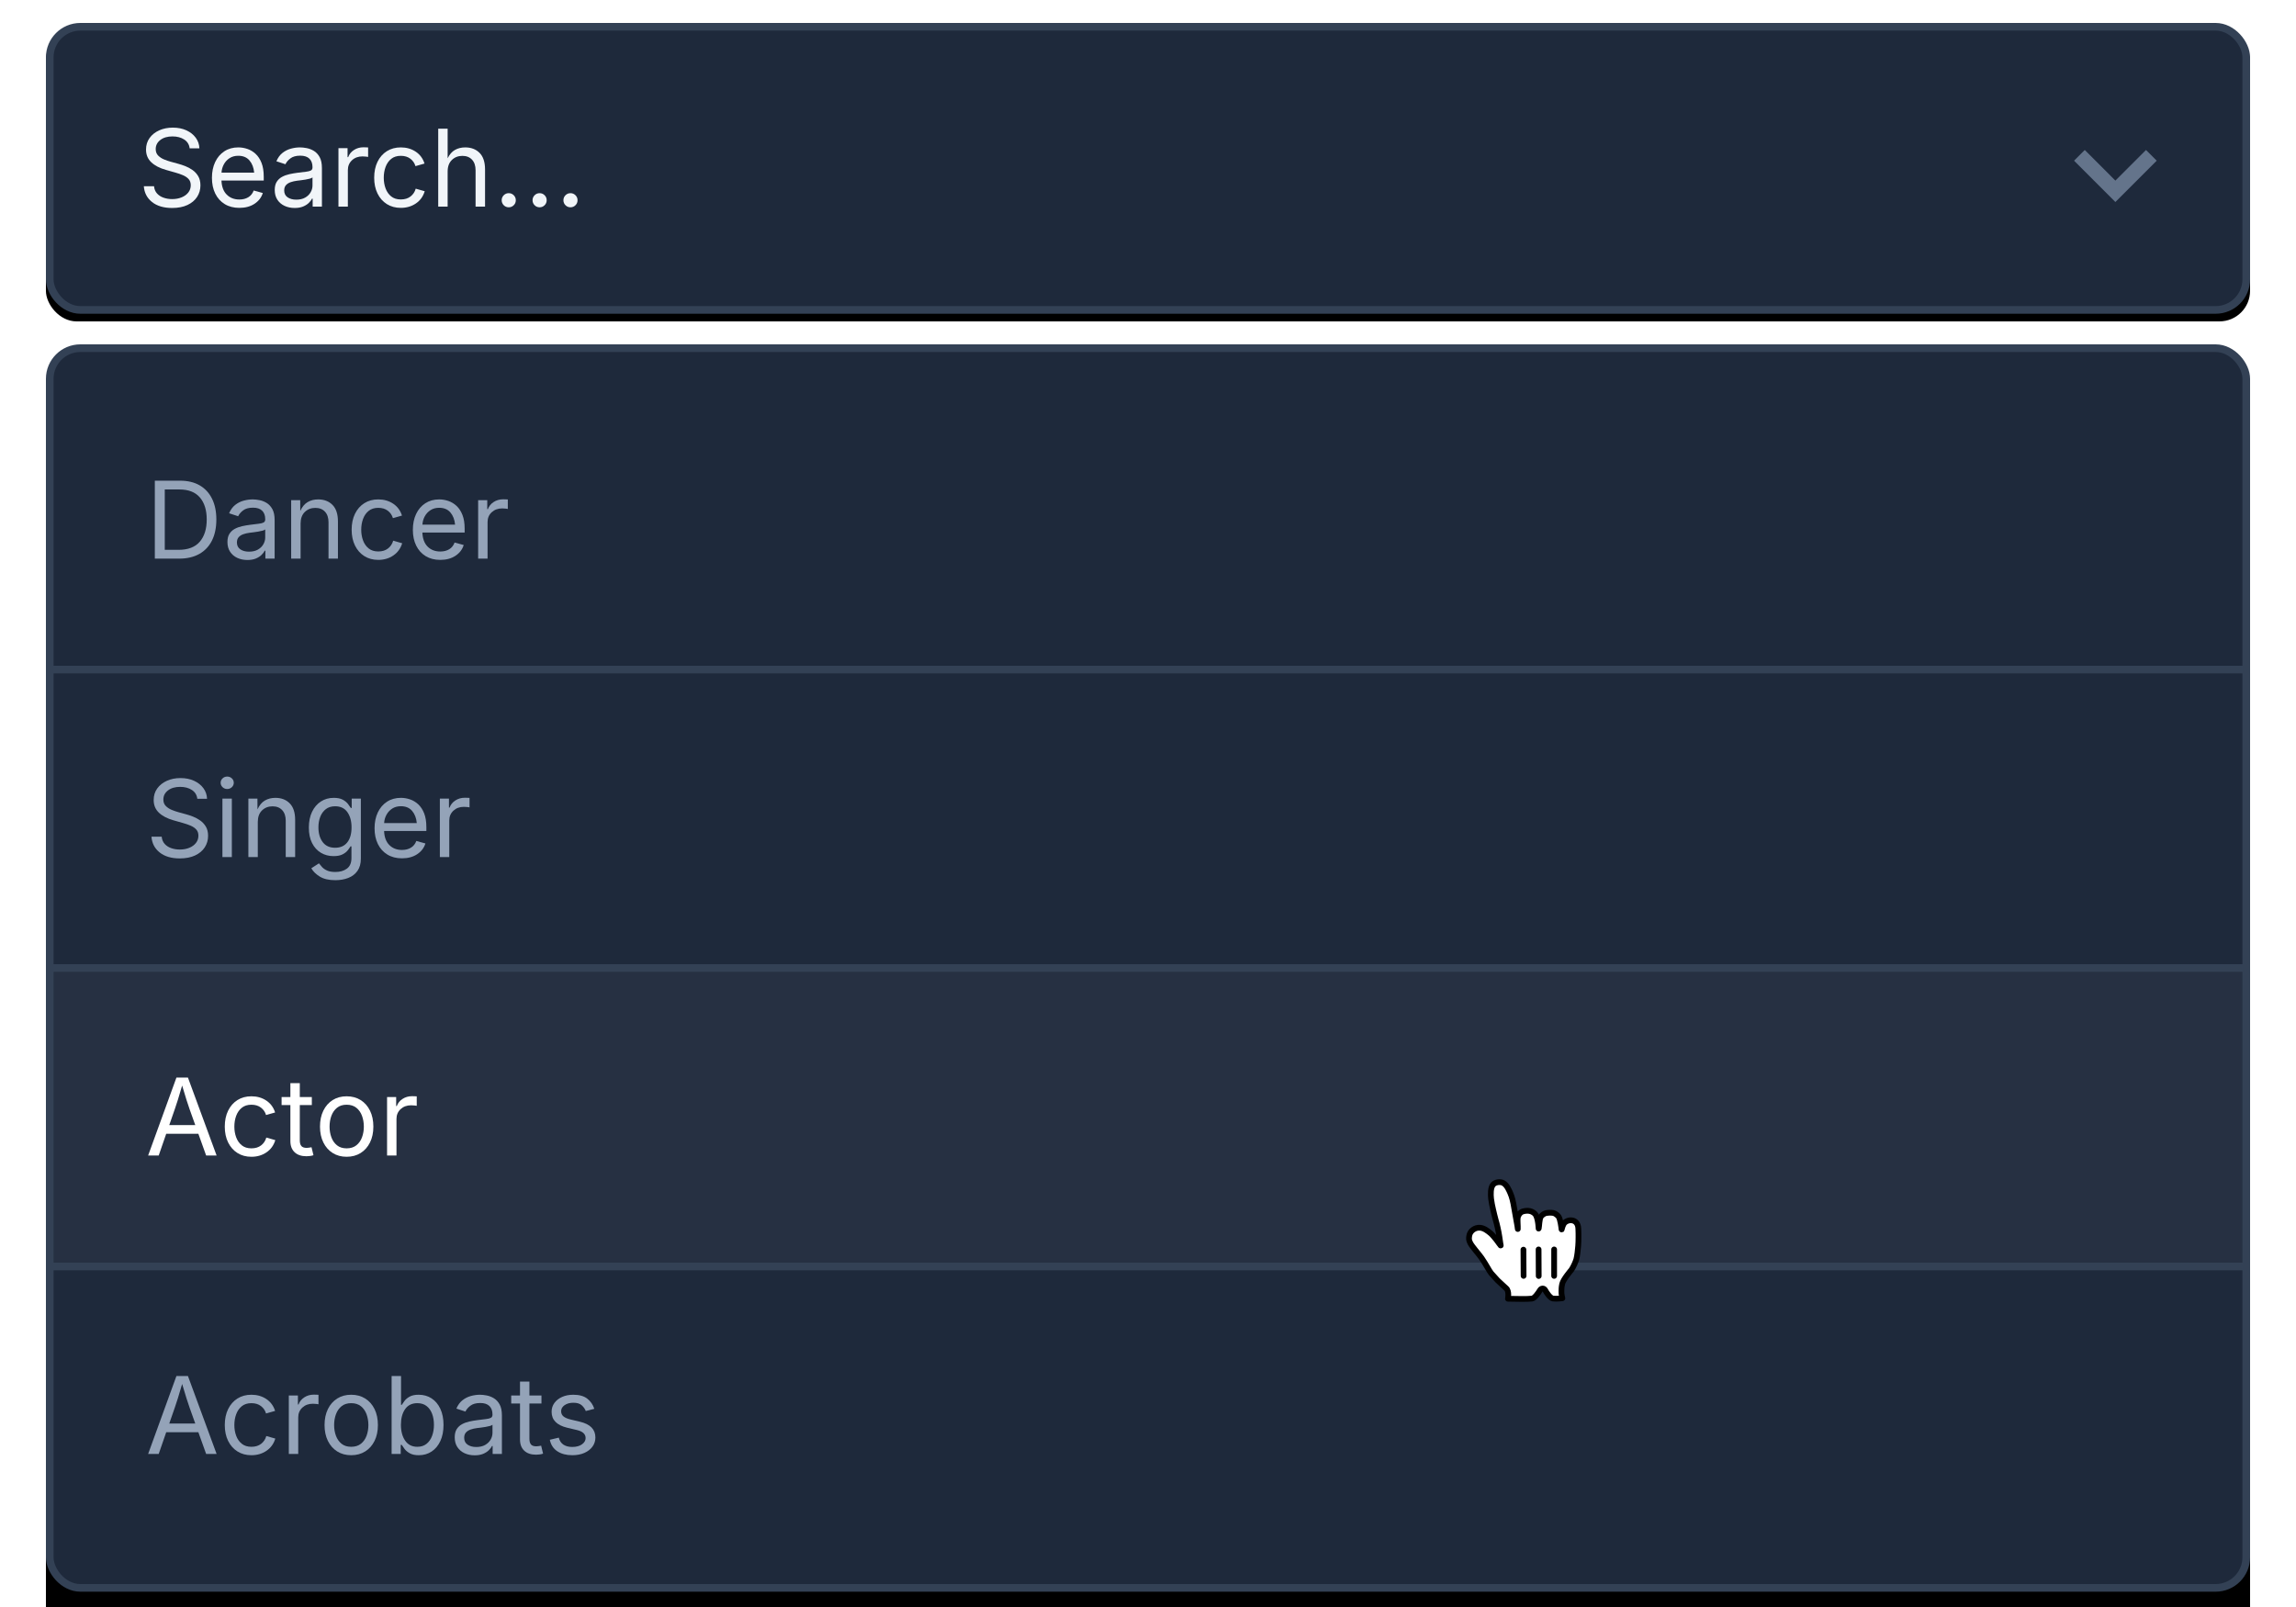
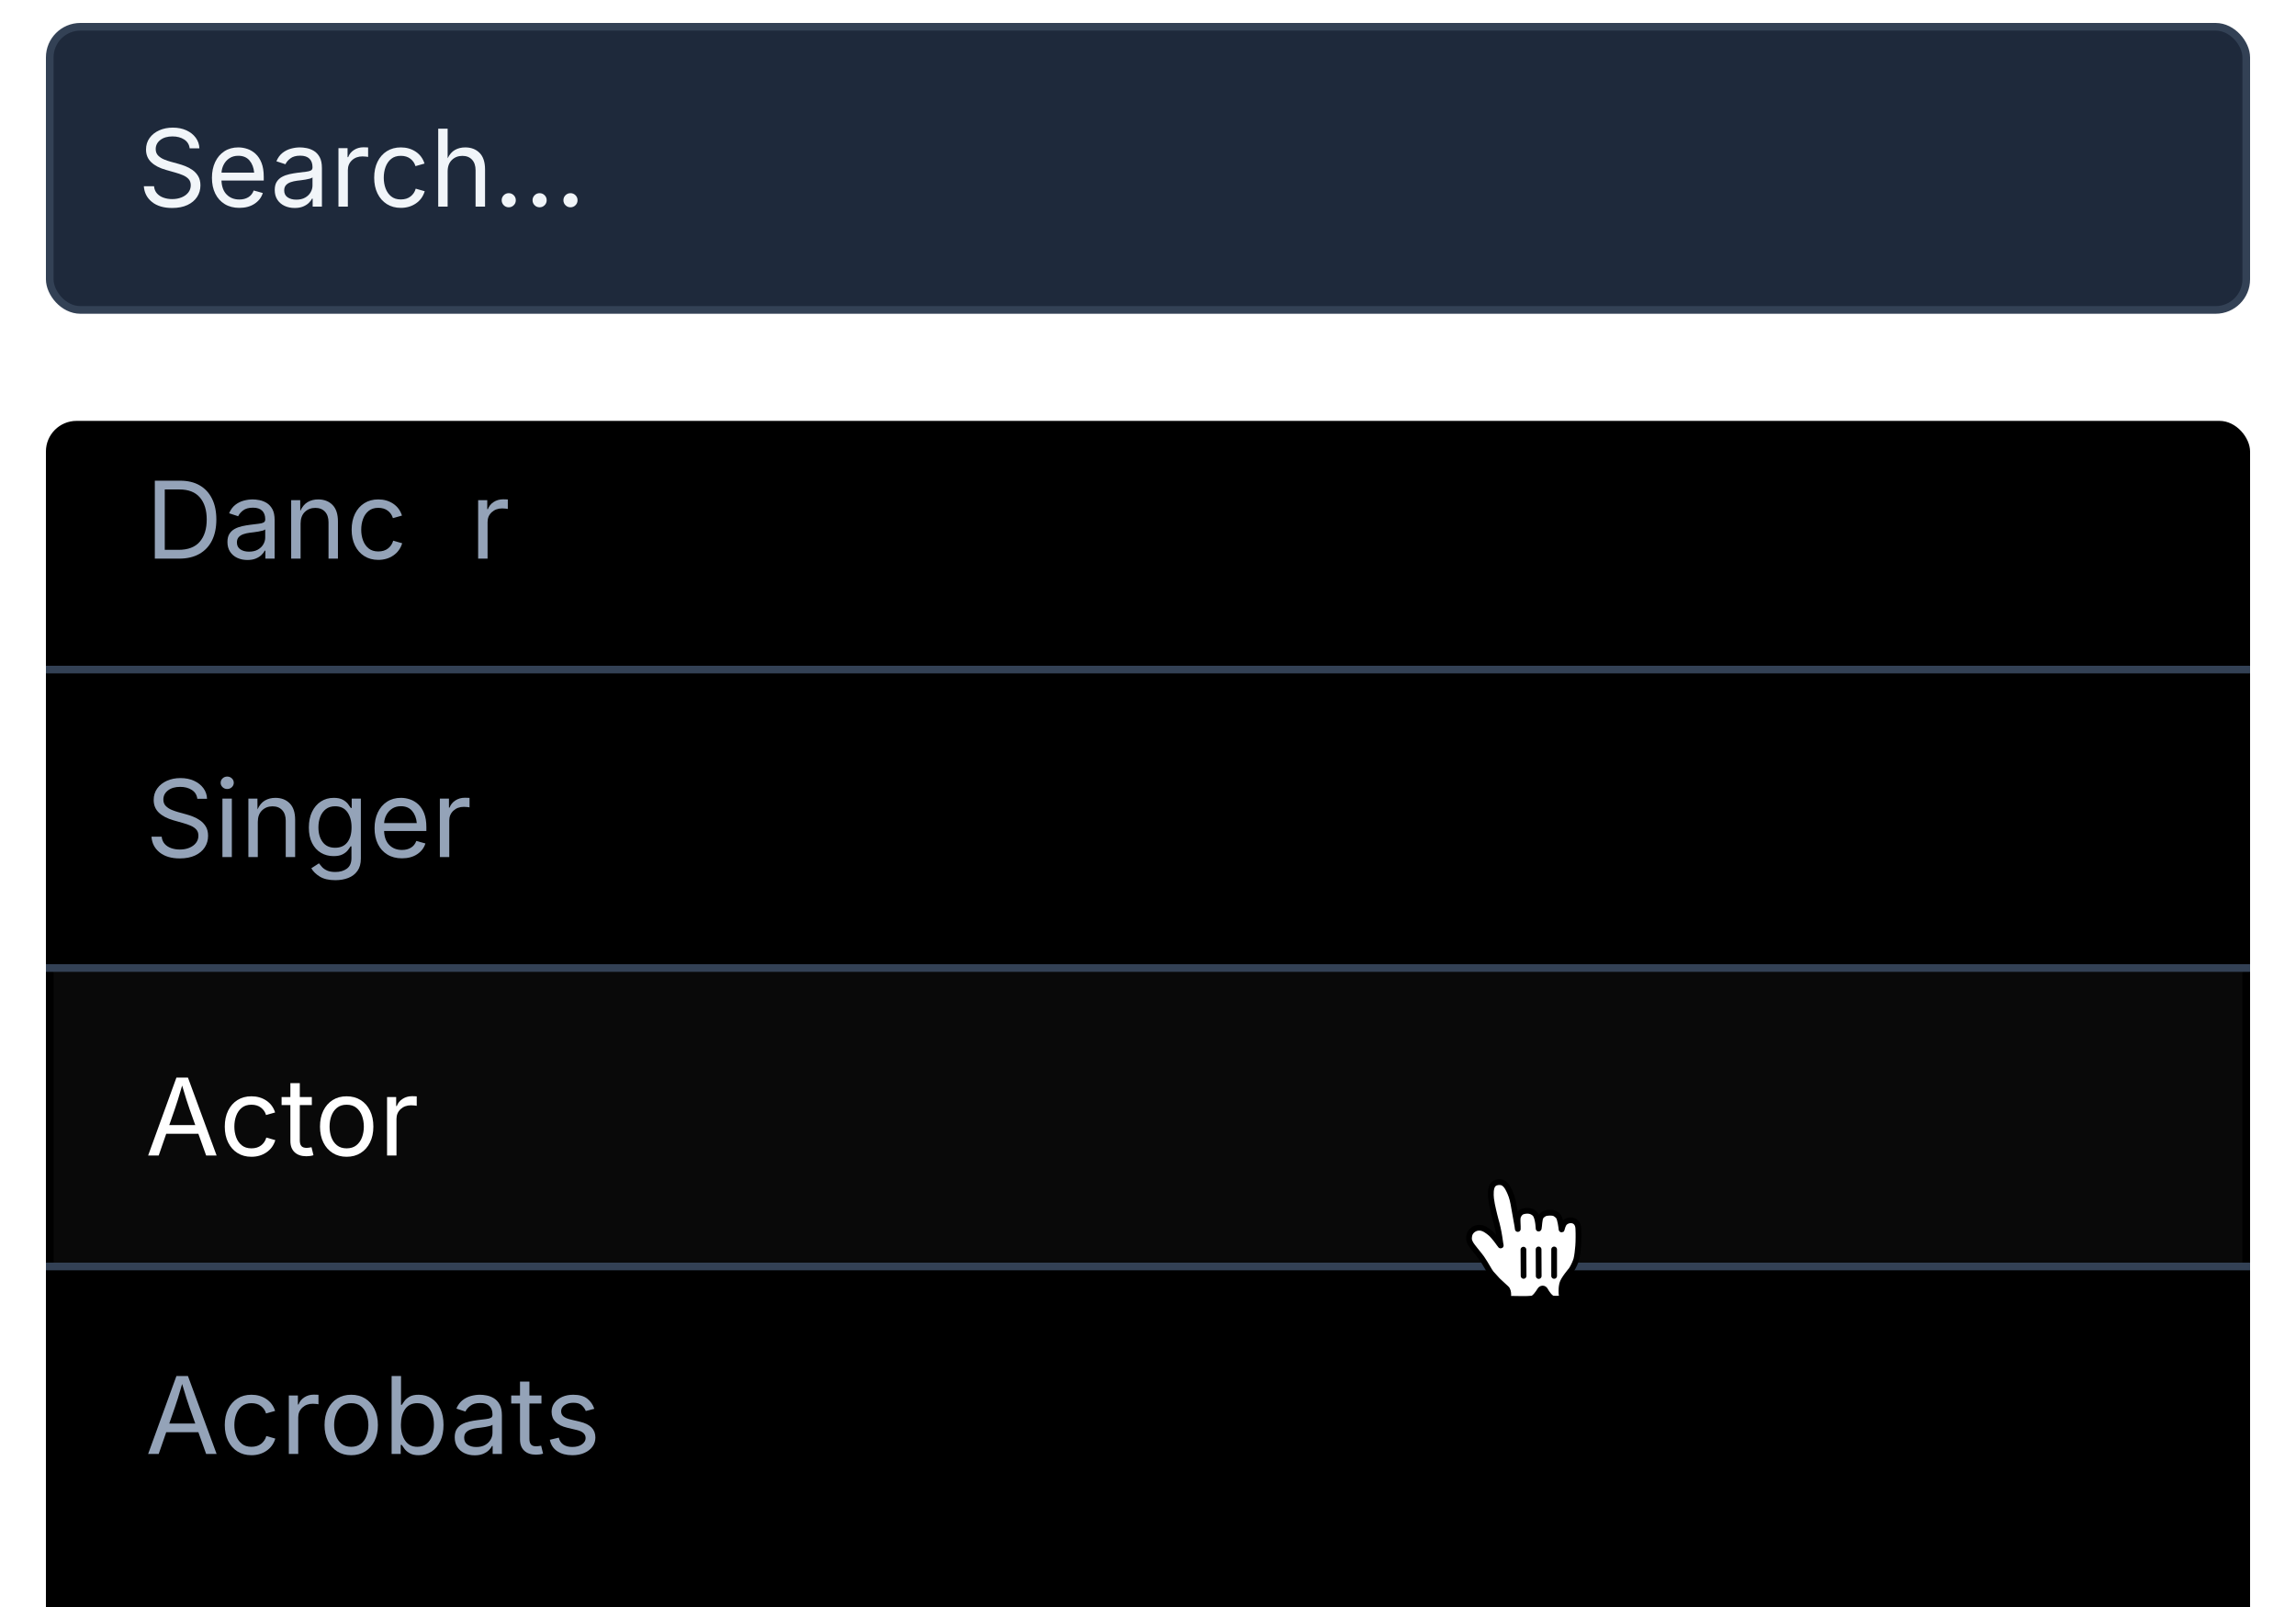
<svg xmlns="http://www.w3.org/2000/svg" xmlns:xlink="http://www.w3.org/1999/xlink" width="300px" height="210px" viewBox="0 0 300 210" version="1.1">
  <title>search</title>
  <defs>
-     <rect id="path-1" x="0" y="0" width="288" height="38" rx="4" />
    <filter x="-1.2%" y="-6.6%" width="102.4%" height="118.4%" filterUnits="objectBoundingBox" id="filter-2">
      <feOffset dx="0" dy="1" in="SourceAlpha" result="shadowOffsetOuter1" />
      <feGaussianBlur stdDeviation="1" in="shadowOffsetOuter1" result="shadowBlurOuter1" />
      <feComposite in="shadowBlurOuter1" in2="SourceAlpha" operator="out" result="shadowBlurOuter1" />
      <feColorMatrix values="0 0 0 0 0.059   0 0 0 0 0.09   0 0 0 0 0.165  0 0 0 0.04 0" type="matrix" in="shadowBlurOuter1" />
    </filter>
    <rect id="path-3" x="0" y="0" width="288" height="163" rx="4" />
    <filter x="-8.0%" y="-8.0%" width="116.0%" height="128.2%" filterUnits="objectBoundingBox" id="filter-4">
      <feMorphology radius="1.5" operator="erode" in="SourceAlpha" result="shadowSpreadOuter1" />
      <feOffset dx="0" dy="10" in="shadowSpreadOuter1" result="shadowOffsetOuter1" />
      <feGaussianBlur stdDeviation="7.5" in="shadowOffsetOuter1" result="shadowBlurOuter1" />
      <feComposite in="shadowBlurOuter1" in2="SourceAlpha" operator="out" result="shadowBlurOuter1" />
      <feColorMatrix values="0 0 0 0 0.059   0 0 0 0 0.09   0 0 0 0 0.165  0 0 0 0.08 0" type="matrix" in="shadowBlurOuter1" />
    </filter>
  </defs>
  <g id="search" stroke="none" stroke-width="1" fill="none" fill-rule="evenodd">
    <g id="1" transform="translate(6, 3)">
      <g id="Rectangle">
        <use fill="black" fill-opacity="1" filter="url(#filter-2)" xlink:href="#path-1" />
        <rect stroke="#334155" stroke-width="1" stroke-linejoin="square" fill="#1E293B" fill-rule="evenodd" x="0.5" y="0.5" width="287" height="37" rx="4" />
      </g>
      <g id="Search…" transform="translate(12.793, 13.678)" fill="#F1F5F9" fill-rule="nonzero">
        <path d="M3.698,10.5 C2.595,10.5 1.718,10.239 1.066,9.717 C0.415,9.195 0.059,8.508 0,7.656 L1.333,7.656 C1.369,8.039 1.499,8.355 1.723,8.603 C1.946,8.851 2.232,9.036 2.581,9.157 C2.929,9.278 3.302,9.338 3.698,9.338 C4.159,9.338 4.572,9.263 4.939,9.112 C5.306,8.962 5.596,8.75 5.811,8.477 C6.025,8.203 6.132,7.886 6.132,7.526 C6.132,7.198 6.04,6.932 5.855,6.727 C5.67,6.521 5.425,6.353 5.12,6.221 C4.815,6.089 4.48,5.972 4.115,5.872 L2.885,5.523 C2.064,5.291 1.426,4.958 0.971,4.525 C0.515,4.092 0.287,3.539 0.287,2.864 C0.287,2.29 0.442,1.788 0.752,1.357 C1.062,0.926 1.481,0.592 2.01,0.355 C2.538,0.118 3.131,0 3.787,0 C4.457,0 5.049,0.118 5.564,0.355 C6.079,0.592 6.486,0.915 6.785,1.323 C7.083,1.731 7.242,2.192 7.26,2.707 L5.988,2.707 C5.929,2.21 5.692,1.826 5.277,1.555 C4.863,1.284 4.352,1.148 3.746,1.148 C3.085,1.148 2.554,1.305 2.153,1.617 C1.752,1.929 1.552,2.324 1.552,2.803 C1.552,3.158 1.662,3.444 1.883,3.661 C2.104,3.877 2.366,4.046 2.669,4.167 C2.972,4.287 3.247,4.382 3.493,4.45 L4.512,4.73 C4.785,4.803 5.087,4.904 5.417,5.031 C5.748,5.159 6.063,5.329 6.364,5.541 C6.665,5.752 6.912,6.021 7.106,6.347 C7.3,6.673 7.396,7.073 7.396,7.547 C7.396,8.103 7.252,8.604 6.962,9.051 C6.673,9.497 6.253,9.851 5.701,10.11 C5.15,10.37 4.482,10.5 3.698,10.5 Z" id="Path" />
        <path d="M12.482,10.486 C11.744,10.486 11.107,10.322 10.572,9.994 C10.036,9.666 9.624,9.208 9.334,8.62 C9.045,8.032 8.9,7.346 8.9,6.562 C8.9,5.779 9.042,5.088 9.324,4.491 C9.607,3.894 10.007,3.427 10.524,3.09 C11.041,2.753 11.646,2.584 12.339,2.584 C12.744,2.584 13.144,2.651 13.539,2.786 C13.933,2.92 14.291,3.137 14.612,3.435 C14.933,3.734 15.189,4.127 15.381,4.614 C15.572,5.102 15.668,5.699 15.668,6.405 L15.668,6.918 L10.145,6.918 C10.176,7.715 10.405,8.327 10.832,8.753 C11.258,9.18 11.81,9.393 12.489,9.393 C12.94,9.393 13.329,9.293 13.655,9.095 C13.981,8.897 14.214,8.604 14.355,8.217 L15.545,8.545 C15.367,9.124 15.008,9.592 14.468,9.95 C13.928,10.307 13.266,10.486 12.482,10.486 Z M10.151,5.879 L14.417,5.879 C14.358,5.227 14.154,4.697 13.805,4.29 C13.457,3.882 12.968,3.678 12.339,3.678 C11.901,3.678 11.524,3.78 11.208,3.985 C10.891,4.19 10.641,4.459 10.459,4.792 C10.277,5.125 10.174,5.487 10.151,5.879 Z" id="Shape" />
        <path d="M19.708,10.5 C19.225,10.5 18.786,10.409 18.392,10.227 C17.998,10.044 17.685,9.778 17.452,9.427 C17.22,9.076 17.104,8.65 17.104,8.148 C17.104,7.711 17.19,7.355 17.363,7.082 C17.536,6.809 17.768,6.593 18.057,6.436 C18.347,6.279 18.667,6.161 19.018,6.084 C19.368,6.007 19.722,5.945 20.077,5.899 C20.533,5.84 20.904,5.795 21.191,5.763 C21.479,5.731 21.692,5.676 21.831,5.599 C21.97,5.521 22.039,5.389 22.039,5.202 L22.039,5.161 C22.039,4.687 21.905,4.319 21.636,4.057 C21.367,3.795 20.968,3.664 20.439,3.664 C19.888,3.664 19.457,3.784 19.147,4.023 C18.838,4.262 18.623,4.516 18.505,4.785 L17.322,4.396 C17.518,3.931 17.783,3.567 18.115,3.305 C18.448,3.043 18.815,2.857 19.216,2.748 C19.617,2.639 20.013,2.584 20.405,2.584 C20.66,2.584 20.951,2.615 21.277,2.676 C21.603,2.738 21.917,2.86 22.22,3.042 C22.523,3.224 22.774,3.494 22.972,3.852 C23.17,4.21 23.27,4.687 23.27,5.284 L23.27,10.322 L22.06,10.322 L22.06,9.283 L21.978,9.283 C21.891,9.461 21.752,9.644 21.561,9.833 C21.369,10.023 21.121,10.181 20.815,10.309 C20.51,10.436 20.141,10.5 19.708,10.5 Z M19.92,9.413 C20.376,9.413 20.761,9.324 21.075,9.146 C21.39,8.969 21.629,8.737 21.793,8.453 C21.957,8.168 22.039,7.87 22.039,7.561 L22.039,6.501 C21.989,6.56 21.88,6.614 21.711,6.662 C21.542,6.709 21.35,6.752 21.133,6.788 C20.917,6.825 20.707,6.855 20.504,6.88 C20.302,6.905 20.141,6.925 20.022,6.938 C19.726,6.975 19.449,7.038 19.192,7.126 C18.934,7.215 18.728,7.345 18.573,7.516 C18.418,7.687 18.341,7.918 18.341,8.21 C18.341,8.606 18.49,8.906 18.789,9.109 C19.087,9.312 19.464,9.413 19.92,9.413 Z" id="Shape" />
        <path d="M25.43,10.322 L25.43,2.68 L26.619,2.68 L26.619,3.855 L26.701,3.855 C26.842,3.468 27.094,3.157 27.457,2.922 C27.819,2.688 28.228,2.57 28.684,2.57 C28.775,2.57 28.883,2.573 29.008,2.577 C29.134,2.582 29.233,2.586 29.306,2.591 L29.306,3.828 C29.269,3.819 29.178,3.805 29.032,3.787 C28.886,3.769 28.731,3.76 28.567,3.76 C28.016,3.76 27.56,3.927 27.2,4.262 C26.84,4.597 26.66,5.022 26.66,5.537 L26.66,10.322 L25.43,10.322 Z" id="Path" />
        <path d="M33.578,10.486 C32.885,10.486 32.278,10.322 31.756,9.994 C31.235,9.666 30.828,9.206 30.536,8.613 C30.244,8.021 30.099,7.333 30.099,6.549 C30.099,5.751 30.244,5.055 30.536,4.46 C30.828,3.866 31.235,3.404 31.756,3.076 C32.278,2.748 32.885,2.584 33.578,2.584 C34.316,2.584 34.965,2.77 35.523,3.141 C36.081,3.513 36.465,4.031 36.675,4.696 L35.492,5.031 C35.378,4.639 35.156,4.317 34.826,4.064 C34.495,3.811 34.079,3.685 33.578,3.685 C33.068,3.685 32.648,3.818 32.32,4.084 C31.992,4.351 31.748,4.701 31.589,5.134 C31.429,5.567 31.35,6.038 31.35,6.549 C31.35,7.05 31.429,7.516 31.589,7.947 C31.748,8.377 31.992,8.725 32.32,8.989 C32.648,9.254 33.068,9.386 33.578,9.386 C34.093,9.386 34.518,9.255 34.853,8.993 C35.188,8.731 35.412,8.392 35.526,7.978 L36.702,8.312 C36.497,8.992 36.112,9.524 35.547,9.909 C34.982,10.294 34.326,10.486 33.578,10.486 Z" id="Path" />
        <path d="M39.696,5.742 L39.696,10.322 L38.466,10.322 L38.466,0.137 L39.696,0.137 L39.696,4.006 C39.947,3.495 40.267,3.131 40.657,2.912 C41.046,2.693 41.492,2.584 41.993,2.584 C42.768,2.584 43.393,2.823 43.87,3.302 C44.346,3.78 44.584,4.503 44.584,5.469 L44.584,10.322 L43.347,10.322 L43.347,5.571 C43.347,4.983 43.193,4.523 42.885,4.19 C42.578,3.858 42.157,3.691 41.624,3.691 C41.073,3.691 40.613,3.87 40.247,4.228 C39.88,4.586 39.696,5.09 39.696,5.742 Z" id="Path" />
        <path d="M47.681,10.411 C47.425,10.411 47.208,10.321 47.028,10.141 C46.848,9.961 46.758,9.743 46.758,9.488 C46.758,9.233 46.848,9.015 47.028,8.835 C47.208,8.655 47.425,8.565 47.681,8.565 C47.936,8.565 48.153,8.655 48.333,8.835 C48.514,9.015 48.604,9.233 48.604,9.488 C48.604,9.743 48.514,9.961 48.333,10.141 C48.153,10.321 47.936,10.411 47.681,10.411 Z M51.714,10.411 C51.459,10.411 51.241,10.321 51.061,10.141 C50.881,9.961 50.791,9.743 50.791,9.488 C50.791,9.233 50.881,9.015 51.061,8.835 C51.241,8.655 51.459,8.565 51.714,8.565 C51.969,8.565 52.187,8.655 52.367,8.835 C52.547,9.015 52.637,9.233 52.637,9.488 C52.637,9.743 52.547,9.961 52.367,10.141 C52.187,10.321 51.969,10.411 51.714,10.411 Z M55.747,10.411 C55.492,10.411 55.274,10.321 55.094,10.141 C54.914,9.961 54.824,9.743 54.824,9.488 C54.824,9.233 54.914,9.015 55.094,8.835 C55.274,8.655 55.492,8.565 55.747,8.565 C56.002,8.565 56.22,8.655 56.4,8.835 C56.58,9.015 56.67,9.233 56.67,9.488 C56.67,9.743 56.58,9.961 56.4,10.141 C56.22,10.321 56.002,10.411 55.747,10.411 Z" id="Shape" />
      </g>
-       <polygon id="Path" fill="#64748B" fill-rule="nonzero" points="270.4 23.4 265 18 266.4 16.6 270.4 20.6 274.4 16.6 275.8 18" />
      <g id="Menu" transform="translate(0, 42)">
        <g id="Rectangle">
          <use fill="black" fill-opacity="1" filter="url(#filter-4)" xlink:href="#path-3" />
-           <rect stroke="#334155" stroke-width="1" stroke-linejoin="square" fill="#1E293B" fill-rule="evenodd" x="0.5" y="0.5" width="287" height="162" rx="4" />
        </g>
        <g id="Links" transform="translate(0, 4)">
          <g id="1">
            <rect id="Rectangle" style="mix-blend-mode: multiply;" x="1" y="0" width="286" height="38" />
            <rect id="Rectangle" fill="#334155" x="0" y="38" width="288" height="1" />
            <g id="Dancer" transform="translate(14.23, 13.815)" fill="#94A3B8" fill-rule="nonzero">
              <path d="M3.179,10.186 L0,10.186 L0,0 L3.309,0 C4.302,0 5.151,0.203 5.855,0.608 C6.559,1.014 7.099,1.596 7.475,2.355 C7.851,3.114 8.039,4.02 8.039,5.072 C8.039,6.134 7.85,7.047 7.472,7.81 C7.093,8.573 6.542,9.16 5.817,9.57 C5.093,9.98 4.213,10.186 3.179,10.186 Z M1.299,9.037 L3.097,9.037 C4.336,9.037 5.26,8.685 5.869,7.981 C6.477,7.277 6.781,6.307 6.781,5.072 C6.781,3.846 6.483,2.886 5.886,2.191 C5.289,1.496 4.4,1.148 3.22,1.148 L1.299,1.148 L1.299,9.037 Z" id="Shape" />
              <path d="M12.093,10.363 C11.61,10.363 11.171,10.272 10.777,10.09 C10.383,9.908 10.069,9.641 9.837,9.29 C9.604,8.939 9.488,8.513 9.488,8.012 C9.488,7.574 9.575,7.219 9.748,6.945 C9.921,6.672 10.153,6.457 10.442,6.299 C10.731,6.142 11.051,6.025 11.402,5.947 C11.753,5.87 12.106,5.808 12.462,5.763 C12.918,5.703 13.289,5.658 13.576,5.626 C13.863,5.594 14.076,5.539 14.215,5.462 C14.354,5.384 14.424,5.252 14.424,5.065 L14.424,5.024 C14.424,4.55 14.289,4.182 14.021,3.92 C13.752,3.658 13.353,3.527 12.824,3.527 C12.273,3.527 11.842,3.647 11.532,3.886 C11.222,4.125 11.008,4.38 10.89,4.648 L9.707,4.259 C9.903,3.794 10.167,3.431 10.5,3.168 C10.833,2.906 11.2,2.721 11.601,2.611 C12.002,2.502 12.398,2.447 12.79,2.447 C13.045,2.447 13.336,2.478 13.662,2.54 C13.987,2.601 14.302,2.723 14.605,2.905 C14.908,3.088 15.159,3.358 15.357,3.715 C15.555,4.073 15.654,4.55 15.654,5.147 L15.654,10.186 L14.444,10.186 L14.444,9.146 L14.362,9.146 C14.276,9.324 14.137,9.508 13.945,9.697 C13.754,9.886 13.506,10.044 13.2,10.172 C12.895,10.299 12.526,10.363 12.093,10.363 Z M12.305,9.276 C12.76,9.276 13.146,9.188 13.46,9.01 C13.774,8.832 14.014,8.601 14.178,8.316 C14.342,8.031 14.424,7.734 14.424,7.424 L14.424,6.364 C14.374,6.424 14.264,6.477 14.096,6.525 C13.927,6.573 13.735,6.615 13.518,6.651 C13.302,6.688 13.092,6.719 12.889,6.744 C12.686,6.769 12.526,6.788 12.407,6.802 C12.111,6.838 11.834,6.901 11.577,6.99 C11.319,7.079 11.113,7.208 10.958,7.379 C10.803,7.55 10.726,7.782 10.726,8.073 C10.726,8.47 10.875,8.769 11.173,8.972 C11.472,9.175 11.849,9.276 12.305,9.276 Z" id="Shape" />
              <path d="M19.045,5.605 L19.045,10.186 L17.814,10.186 L17.814,2.543 L18.997,2.543 L19.004,3.958 C19.25,3.416 19.572,3.028 19.971,2.796 C20.37,2.563 20.827,2.447 21.342,2.447 C22.117,2.447 22.741,2.687 23.215,3.165 C23.689,3.644 23.926,4.366 23.926,5.332 L23.926,10.186 L22.695,10.186 L22.695,5.435 C22.695,4.847 22.542,4.386 22.234,4.054 C21.926,3.721 21.506,3.555 20.973,3.555 C20.421,3.555 19.962,3.734 19.595,4.091 C19.228,4.449 19.045,4.954 19.045,5.605 Z" id="Path" />
              <path d="M29.196,10.35 C28.504,10.35 27.896,10.186 27.375,9.857 C26.853,9.529 26.446,9.069 26.154,8.477 C25.863,7.884 25.717,7.196 25.717,6.412 C25.717,5.615 25.863,4.918 26.154,4.324 C26.446,3.729 26.853,3.268 27.375,2.939 C27.896,2.611 28.504,2.447 29.196,2.447 C29.935,2.447 30.583,2.633 31.141,3.004 C31.699,3.376 32.083,3.894 32.293,4.56 L31.11,4.895 C30.996,4.503 30.774,4.18 30.444,3.927 C30.113,3.674 29.698,3.548 29.196,3.548 C28.686,3.548 28.267,3.681 27.938,3.948 C27.61,4.214 27.367,4.564 27.207,4.997 C27.048,5.43 26.968,5.902 26.968,6.412 C26.968,6.913 27.048,7.379 27.207,7.81 C27.367,8.241 27.61,8.588 27.938,8.853 C28.267,9.117 28.686,9.249 29.196,9.249 C29.711,9.249 30.136,9.118 30.471,8.856 C30.806,8.594 31.031,8.256 31.145,7.841 L32.32,8.176 C32.115,8.855 31.73,9.387 31.165,9.772 C30.6,10.157 29.944,10.35 29.196,10.35 Z" id="Path" />
-               <path d="M37.297,10.35 C36.559,10.35 35.922,10.186 35.386,9.857 C34.851,9.529 34.438,9.071 34.149,8.483 C33.86,7.896 33.715,7.21 33.715,6.426 C33.715,5.642 33.856,4.951 34.139,4.354 C34.421,3.757 34.821,3.29 35.338,2.953 C35.856,2.616 36.461,2.447 37.153,2.447 C37.559,2.447 37.959,2.514 38.353,2.649 C38.747,2.783 39.105,3 39.426,3.298 C39.748,3.597 40.004,3.99 40.195,4.478 C40.387,4.965 40.482,5.562 40.482,6.269 L40.482,6.781 L34.959,6.781 C34.991,7.579 35.22,8.191 35.646,8.617 C36.072,9.043 36.625,9.256 37.304,9.256 C37.755,9.256 38.143,9.157 38.469,8.958 C38.795,8.76 39.029,8.467 39.17,8.08 L40.359,8.408 C40.182,8.987 39.823,9.455 39.283,9.813 C38.743,10.171 38.081,10.35 37.297,10.35 Z M34.966,5.742 L39.231,5.742 C39.172,5.09 38.968,4.561 38.62,4.153 C38.271,3.745 37.782,3.541 37.153,3.541 C36.716,3.541 36.339,3.644 36.022,3.849 C35.705,4.054 35.456,4.323 35.273,4.655 C35.091,4.988 34.989,5.35 34.966,5.742 Z" id="Shape" />
              <path d="M42.246,10.186 L42.246,2.543 L43.436,2.543 L43.436,3.719 L43.518,3.719 C43.659,3.331 43.911,3.02 44.273,2.786 C44.635,2.551 45.044,2.434 45.5,2.434 C45.591,2.434 45.699,2.436 45.825,2.44 C45.95,2.445 46.049,2.45 46.122,2.454 L46.122,3.691 C46.086,3.682 45.994,3.669 45.849,3.65 C45.703,3.632 45.548,3.623 45.384,3.623 C44.832,3.623 44.377,3.791 44.017,4.125 C43.657,4.46 43.477,4.885 43.477,5.4 L43.477,10.186 L42.246,10.186 Z" id="Path" />
            </g>
          </g>
          <g id="2" transform="translate(0, 39)">
            <rect id="Rectangle" style="mix-blend-mode: multiply;" x="1" y="0" width="286" height="38" />
            <rect id="Rectangle" fill="#334155" x="0" y="38" width="288" height="1" />
            <g id="Singer" transform="translate(13.793, 13.479)" fill="#94A3B8" fill-rule="nonzero">
              <path d="M3.698,10.698 C2.595,10.698 1.718,10.437 1.066,9.916 C0.415,9.394 0.059,8.707 0,7.854 L1.333,7.854 C1.369,8.237 1.499,8.553 1.723,8.801 C1.946,9.05 2.232,9.234 2.581,9.355 C2.929,9.476 3.302,9.536 3.698,9.536 C4.159,9.536 4.572,9.461 4.939,9.311 C5.306,9.16 5.596,8.948 5.811,8.675 C6.025,8.401 6.132,8.085 6.132,7.725 C6.132,7.396 6.04,7.13 5.855,6.925 C5.67,6.72 5.425,6.551 5.12,6.419 C4.815,6.287 4.48,6.171 4.115,6.07 L2.885,5.722 C2.064,5.489 1.426,5.157 0.971,4.724 C0.515,4.291 0.287,3.737 0.287,3.062 C0.287,2.488 0.442,1.986 0.752,1.555 C1.062,1.125 1.481,0.791 2.01,0.554 C2.538,0.317 3.131,0.198 3.787,0.198 C4.457,0.198 5.049,0.317 5.564,0.554 C6.079,0.791 6.486,1.113 6.785,1.521 C7.083,1.929 7.242,2.39 7.26,2.905 L5.988,2.905 C5.929,2.409 5.692,2.025 5.277,1.753 C4.863,1.482 4.352,1.347 3.746,1.347 C3.085,1.347 2.554,1.503 2.153,1.815 C1.752,2.127 1.552,2.522 1.552,3.001 C1.552,3.356 1.662,3.642 1.883,3.859 C2.104,4.075 2.366,4.244 2.669,4.365 C2.972,4.486 3.247,4.58 3.493,4.648 L4.512,4.929 C4.785,5.002 5.087,5.102 5.417,5.229 C5.748,5.357 6.063,5.527 6.364,5.739 C6.665,5.951 6.912,6.22 7.106,6.545 C7.3,6.871 7.396,7.271 7.396,7.745 C7.396,8.301 7.252,8.802 6.962,9.249 C6.673,9.696 6.253,10.049 5.701,10.309 C5.15,10.568 4.482,10.698 3.698,10.698 Z" id="Path" />
              <path d="M9.27,10.521 L9.27,2.878 L10.5,2.878 L10.5,10.521 L9.27,10.521 Z M9.892,1.627 C9.659,1.627 9.459,1.547 9.29,1.388 C9.121,1.228 9.037,1.037 9.037,0.813 C9.037,0.586 9.121,0.393 9.29,0.236 C9.459,0.079 9.659,0 9.892,0 C10.129,0 10.331,0.079 10.5,0.236 C10.669,0.393 10.753,0.586 10.753,0.813 C10.753,1.037 10.669,1.228 10.5,1.388 C10.331,1.547 10.129,1.627 9.892,1.627 Z" id="Shape" />
              <path d="M13.891,5.94 L13.891,10.521 L12.66,10.521 L12.66,2.878 L13.843,2.878 L13.85,4.293 C14.096,3.751 14.418,3.363 14.817,3.131 C15.216,2.898 15.673,2.782 16.188,2.782 C16.962,2.782 17.587,3.021 18.061,3.5 C18.535,3.979 18.771,4.701 18.771,5.667 L18.771,10.521 L17.541,10.521 L17.541,5.77 C17.541,5.182 17.387,4.721 17.08,4.389 C16.772,4.056 16.352,3.89 15.818,3.89 C15.267,3.89 14.808,4.069 14.441,4.426 C14.074,4.784 13.891,5.289 13.891,5.94 Z" id="Path" />
              <path d="M24.028,13.542 C23.181,13.542 22.504,13.387 21.998,13.077 C21.492,12.767 21.121,12.403 20.884,11.983 L21.882,11.341 C21.991,11.487 22.127,11.648 22.289,11.826 C22.45,12.004 22.669,12.155 22.945,12.281 C23.221,12.406 23.582,12.469 24.028,12.469 C24.639,12.469 25.141,12.323 25.536,12.031 C25.93,11.74 26.127,11.279 26.127,10.65 L26.127,9.119 L26.011,9.119 C25.924,9.265 25.802,9.438 25.645,9.639 C25.488,9.839 25.262,10.016 24.968,10.168 C24.674,10.321 24.281,10.397 23.789,10.397 C23.178,10.397 22.629,10.253 22.142,9.963 C21.654,9.674 21.269,9.251 20.986,8.695 C20.704,8.139 20.562,7.463 20.562,6.665 C20.562,5.877 20.701,5.192 20.979,4.611 C21.257,4.03 21.641,3.58 22.131,3.261 C22.621,2.942 23.183,2.782 23.816,2.782 C24.309,2.782 24.702,2.863 24.996,3.025 C25.29,3.187 25.516,3.372 25.676,3.582 C25.835,3.792 25.958,3.965 26.045,4.102 L26.161,4.102 L26.161,2.878 L27.357,2.878 L27.357,10.719 C27.357,11.375 27.209,11.912 26.913,12.329 C26.617,12.746 26.217,13.052 25.713,13.248 C25.21,13.444 24.648,13.542 24.028,13.542 Z M23.994,9.304 C24.687,9.304 25.218,9.068 25.587,8.596 C25.956,8.125 26.141,7.472 26.141,6.638 C26.141,5.826 25.959,5.165 25.597,4.652 C25.235,4.139 24.701,3.883 23.994,3.883 C23.511,3.883 23.108,4.007 22.784,4.255 C22.461,4.504 22.218,4.835 22.056,5.25 C21.894,5.665 21.813,6.127 21.813,6.638 C21.813,7.422 21.998,8.062 22.367,8.559 C22.736,9.055 23.279,9.304 23.994,9.304 Z" id="Shape" />
              <path d="M32.73,10.685 C31.992,10.685 31.355,10.521 30.82,10.192 C30.284,9.864 29.872,9.406 29.583,8.818 C29.293,8.23 29.148,7.545 29.148,6.761 C29.148,5.977 29.29,5.286 29.572,4.689 C29.855,4.092 30.255,3.625 30.772,3.288 C31.289,2.951 31.894,2.782 32.587,2.782 C32.993,2.782 33.392,2.849 33.787,2.984 C34.181,3.118 34.539,3.335 34.86,3.633 C35.181,3.932 35.438,4.325 35.629,4.812 C35.82,5.3 35.916,5.897 35.916,6.604 L35.916,7.116 L30.393,7.116 C30.424,7.914 30.653,8.526 31.08,8.952 C31.506,9.378 32.058,9.591 32.737,9.591 C33.188,9.591 33.577,9.492 33.903,9.293 C34.229,9.095 34.462,8.802 34.604,8.415 L35.793,8.743 C35.615,9.322 35.256,9.79 34.716,10.148 C34.176,10.506 33.514,10.685 32.73,10.685 Z M30.399,6.077 L34.665,6.077 C34.606,5.425 34.402,4.896 34.053,4.488 C33.705,4.08 33.216,3.876 32.587,3.876 C32.149,3.876 31.772,3.979 31.456,4.184 C31.139,4.389 30.889,4.658 30.707,4.99 C30.525,5.323 30.422,5.685 30.399,6.077 Z" id="Shape" />
              <path d="M37.68,10.521 L37.68,2.878 L38.869,2.878 L38.869,4.054 L38.951,4.054 C39.092,3.666 39.344,3.355 39.707,3.121 C40.069,2.886 40.478,2.769 40.934,2.769 C41.025,2.769 41.133,2.771 41.258,2.775 C41.384,2.78 41.483,2.785 41.556,2.789 L41.556,4.026 C41.519,4.017 41.428,4.004 41.282,3.985 C41.136,3.967 40.981,3.958 40.817,3.958 C40.266,3.958 39.81,4.125 39.45,4.46 C39.09,4.795 38.91,5.22 38.91,5.735 L38.91,10.521 L37.68,10.521 Z" id="Path" />
            </g>
          </g>
          <g id="3" transform="translate(0, 78)">
            <rect id="Rectangle" fill-opacity="0.04" fill="#E2E8F0" x="1" y="0" width="286" height="38" />
            <rect id="Rectangle" fill="#334155" x="0" y="38" width="288" height="1" />
            <g id="Actor" transform="translate(13.355, 13.815)" fill="#FFFFFF" fill-rule="nonzero">
              <path d="M0,10.186 L3.698,0 L5.202,0 L8.948,10.186 L7.581,10.186 L6.562,7.342 L2.365,7.342 L1.381,10.186 L0,10.186 Z M2.762,6.207 L6.159,6.207 L5.421,4.143 C5.298,3.801 5.159,3.383 5.004,2.888 C4.849,2.394 4.662,1.777 4.443,1.039 C4.229,1.791 4.042,2.418 3.883,2.919 C3.723,3.42 3.589,3.828 3.479,4.143 L2.762,6.207 Z" id="Shape" />
              <path d="M13.494,10.35 C12.801,10.35 12.194,10.186 11.672,9.857 C11.151,9.529 10.744,9.069 10.452,8.477 C10.16,7.884 10.015,7.196 10.015,6.412 C10.015,5.615 10.16,4.918 10.452,4.324 C10.744,3.729 11.151,3.268 11.672,2.939 C12.194,2.611 12.801,2.447 13.494,2.447 C14.232,2.447 14.881,2.633 15.439,3.004 C15.997,3.376 16.381,3.894 16.591,4.56 L15.408,4.895 C15.294,4.503 15.072,4.18 14.742,3.927 C14.411,3.674 13.995,3.548 13.494,3.548 C12.984,3.548 12.564,3.681 12.236,3.948 C11.908,4.214 11.664,4.564 11.505,4.997 C11.345,5.43 11.266,5.902 11.266,6.412 C11.266,6.913 11.345,7.379 11.505,7.81 C11.664,8.241 11.908,8.588 12.236,8.853 C12.564,9.117 12.984,9.249 13.494,9.249 C14.009,9.249 14.434,9.118 14.769,8.856 C15.104,8.594 15.328,8.256 15.442,7.841 L16.618,8.176 C16.413,8.855 16.028,9.387 15.463,9.772 C14.898,10.157 14.242,10.35 13.494,10.35 Z" id="Path" />
              <path d="M21.39,2.543 L21.39,3.596 L19.817,3.596 L19.817,8.203 C19.817,8.545 19.887,8.794 20.026,8.952 C20.165,9.109 20.396,9.188 20.72,9.188 C20.797,9.188 20.896,9.178 21.017,9.16 C21.138,9.142 21.248,9.124 21.349,9.105 L21.602,10.145 C21.474,10.19 21.329,10.224 21.167,10.247 C21.006,10.27 20.845,10.281 20.686,10.281 C20.025,10.281 19.51,10.107 19.141,9.758 C18.771,9.41 18.587,8.923 18.587,8.299 L18.587,3.596 L17.438,3.596 L17.438,2.543 L18.587,2.543 L18.587,0.725 L19.817,0.725 L19.817,2.543 L21.39,2.543 Z" id="Path" />
              <path d="M25.936,10.35 C25.243,10.35 24.636,10.186 24.114,9.857 C23.592,9.529 23.185,9.069 22.894,8.477 C22.602,7.884 22.456,7.196 22.456,6.412 C22.456,5.615 22.602,4.918 22.894,4.324 C23.185,3.729 23.592,3.268 24.114,2.939 C24.636,2.611 25.243,2.447 25.936,2.447 C26.633,2.447 27.243,2.611 27.768,2.939 C28.292,3.268 28.7,3.729 28.991,4.324 C29.283,4.918 29.429,5.615 29.429,6.412 C29.429,7.196 29.283,7.884 28.991,8.477 C28.7,9.069 28.292,9.529 27.768,9.857 C27.243,10.186 26.633,10.35 25.936,10.35 Z M25.936,9.249 C26.451,9.249 26.874,9.117 27.207,8.853 C27.54,8.588 27.786,8.241 27.945,7.81 C28.105,7.379 28.185,6.913 28.185,6.412 C28.185,5.906 28.105,5.436 27.945,5 C27.786,4.565 27.54,4.214 27.207,3.948 C26.874,3.681 26.451,3.548 25.936,3.548 C25.425,3.548 25.006,3.681 24.678,3.948 C24.35,4.214 24.106,4.564 23.946,4.997 C23.787,5.43 23.707,5.902 23.707,6.412 C23.707,6.913 23.787,7.379 23.946,7.81 C24.106,8.241 24.35,8.588 24.678,8.853 C25.006,9.117 25.425,9.249 25.936,9.249 Z" id="Shape" />
              <path d="M31.22,10.186 L31.22,2.543 L32.409,2.543 L32.409,3.719 L32.491,3.719 C32.632,3.331 32.884,3.02 33.247,2.786 C33.609,2.551 34.018,2.434 34.474,2.434 C34.565,2.434 34.673,2.436 34.798,2.44 C34.924,2.445 35.023,2.45 35.096,2.454 L35.096,3.691 C35.059,3.682 34.968,3.669 34.822,3.65 C34.676,3.632 34.521,3.623 34.357,3.623 C33.806,3.623 33.35,3.791 32.99,4.125 C32.63,4.46 32.45,4.885 32.45,5.4 L32.45,10.186 L31.22,10.186 Z" id="Path" />
            </g>
          </g>
          <g id="Cursor-/-Pointing-hand" transform="translate(185.939, 105.477)">
            <path d="M2.893,11.903 C2.609,11.544 2.264,10.81 1.65,9.919 C1.302,9.415 0.439,8.466 0.182,7.984 C-0.041,7.558 -0.017,7.367 0.036,7.014 C0.13,6.386 0.774,5.897 1.461,5.963 C1.98,6.012 2.42,6.355 2.816,6.679 C3.055,6.874 3.349,7.253 3.526,7.467 C3.689,7.663 3.729,7.744 3.903,7.976 C4.133,8.283 4.205,8.435 4.117,8.097 C4.046,7.601 3.93,6.754 3.762,6.005 C3.634,5.437 3.603,5.348 3.481,4.912 C3.352,4.448 3.286,4.123 3.165,3.631 C3.081,3.283 2.93,2.572 2.889,2.172 C2.832,1.625 2.802,0.733 3.153,0.323 C3.428,0.002 4.059,-0.095 4.45,0.103 C4.962,0.362 5.253,1.106 5.386,1.403 C5.625,1.937 5.773,2.554 5.902,3.364 C6.066,4.395 6.368,5.826 6.378,6.127 C6.402,5.758 6.31,4.981 6.374,4.627 C6.432,4.306 6.702,3.933 7.04,3.832 C7.326,3.747 7.661,3.716 7.956,3.777 C8.269,3.841 8.599,4.065 8.722,4.276 C9.084,4.9 9.091,6.175 9.106,6.107 C9.192,5.731 9.177,4.878 9.39,4.523 C9.53,4.289 9.887,4.078 10.077,4.044 C10.371,3.992 10.732,3.976 11.041,4.036 C11.29,4.085 11.627,4.381 11.718,4.523 C11.936,4.867 12.06,5.84 12.097,6.181 C12.112,6.322 12.171,5.789 12.39,5.445 C12.796,4.806 14.233,4.682 14.288,6.084 C14.313,6.738 14.308,6.708 14.308,7.148 C14.308,7.665 14.296,7.976 14.268,8.35 C14.237,8.75 14.151,9.654 14.026,10.092 C13.94,10.393 13.655,11.07 13.374,11.476 C13.374,11.476 12.3,12.726 12.183,13.289 C12.065,13.851 12.104,13.855 12.081,14.254 C12.058,14.652 12.202,15.176 12.202,15.176 C12.202,15.176 11.4,15.28 10.968,15.211 C10.577,15.148 10.093,14.37 9.968,14.132 C9.796,13.804 9.429,13.867 9.286,14.109 C9.061,14.492 8.577,15.179 8.235,15.222 C7.567,15.306 6.181,15.253 5.096,15.242 C5.096,15.242 5.281,14.231 4.869,13.884 C4.564,13.625 4.039,13.1 3.725,12.824 L2.893,11.903 Z" id="Fill-1" fill="#FFFFFF" />
            <path d="M2.893,11.903 C2.609,11.544 2.264,10.81 1.65,9.919 C1.302,9.415 0.439,8.466 0.182,7.984 C-0.041,7.558 -0.017,7.367 0.036,7.014 C0.13,6.386 0.774,5.897 1.461,5.963 C1.98,6.012 2.42,6.355 2.816,6.679 C3.055,6.874 3.349,7.253 3.526,7.467 C3.689,7.663 3.729,7.744 3.903,7.976 C4.133,8.283 4.205,8.435 4.117,8.097 C4.046,7.601 3.93,6.754 3.762,6.005 C3.634,5.437 3.603,5.348 3.481,4.912 C3.352,4.448 3.286,4.123 3.165,3.631 C3.081,3.283 2.93,2.572 2.889,2.172 C2.832,1.625 2.802,0.733 3.153,0.323 C3.428,0.002 4.059,-0.095 4.45,0.103 C4.962,0.362 5.253,1.106 5.386,1.403 C5.625,1.937 5.773,2.554 5.902,3.364 C6.066,4.395 6.368,5.826 6.378,6.127 C6.402,5.758 6.31,4.981 6.374,4.627 C6.432,4.306 6.702,3.933 7.04,3.832 C7.326,3.747 7.661,3.716 7.956,3.777 C8.269,3.841 8.599,4.065 8.722,4.276 C9.084,4.9 9.091,6.175 9.106,6.107 C9.192,5.731 9.177,4.878 9.39,4.523 C9.53,4.289 9.887,4.078 10.077,4.044 C10.371,3.992 10.732,3.976 11.041,4.036 C11.29,4.085 11.627,4.381 11.718,4.523 C11.936,4.867 12.06,5.84 12.097,6.181 C12.112,6.322 12.171,5.789 12.39,5.445 C12.796,4.806 14.233,4.682 14.288,6.084 C14.313,6.738 14.308,6.708 14.308,7.148 C14.308,7.665 14.296,7.976 14.268,8.35 C14.237,8.75 14.151,9.654 14.026,10.092 C13.94,10.393 13.655,11.07 13.374,11.476 C13.374,11.476 12.3,12.726 12.183,13.289 C12.065,13.851 12.104,13.855 12.081,14.254 C12.058,14.652 12.202,15.176 12.202,15.176 C12.202,15.176 11.4,15.28 10.968,15.211 C10.577,15.148 10.093,14.37 9.968,14.132 C9.796,13.804 9.429,13.867 9.286,14.109 C9.061,14.492 8.577,15.179 8.235,15.222 C7.567,15.306 6.181,15.253 5.096,15.242 C5.096,15.242 5.281,14.231 4.869,13.884 C4.564,13.625 4.039,13.1 3.725,12.824 L2.893,11.903 L2.893,11.903 Z" id="Stroke-3" stroke="#000000" stroke-width="0.75" stroke-linecap="round" stroke-linejoin="round" />
            <line x1="11.128" y1="12.257" x2="11.128" y2="8.798" id="Stroke-5" stroke="#000000" stroke-width="0.75" stroke-linecap="round" />
            <line x1="9.112" y1="12.269" x2="9.096" y2="8.796" id="Stroke-7" stroke="#000000" stroke-width="0.75" stroke-linecap="round" />
            <line x1="7.116" y1="8.827" x2="7.137" y2="12.253" id="Stroke-9" stroke="#000000" stroke-width="0.75" stroke-linecap="round" />
          </g>
          <g id="4" transform="translate(1, 117)">
            <rect id="Rectangle" style="mix-blend-mode: multiply;" x="0" y="0" width="286" height="38" />
            <g id="Acrobats" transform="translate(12.355, 13.815)" fill="#94A3B8" fill-rule="nonzero">
              <path d="M0,10.186 L3.698,0 L5.202,0 L8.948,10.186 L7.581,10.186 L6.562,7.342 L2.365,7.342 L1.381,10.186 L0,10.186 Z M2.762,6.207 L6.159,6.207 L5.421,4.143 C5.298,3.801 5.159,3.383 5.004,2.888 C4.849,2.394 4.662,1.777 4.443,1.039 C4.229,1.791 4.042,2.418 3.883,2.919 C3.723,3.42 3.589,3.828 3.479,4.143 L2.762,6.207 Z" id="Shape" />
              <path d="M13.494,10.35 C12.801,10.35 12.194,10.186 11.672,9.857 C11.151,9.529 10.744,9.069 10.452,8.477 C10.16,7.884 10.015,7.196 10.015,6.412 C10.015,5.615 10.16,4.918 10.452,4.324 C10.744,3.729 11.151,3.268 11.672,2.939 C12.194,2.611 12.801,2.447 13.494,2.447 C14.232,2.447 14.881,2.633 15.439,3.004 C15.997,3.376 16.381,3.894 16.591,4.56 L15.408,4.895 C15.294,4.503 15.072,4.18 14.742,3.927 C14.411,3.674 13.995,3.548 13.494,3.548 C12.984,3.548 12.564,3.681 12.236,3.948 C11.908,4.214 11.664,4.564 11.505,4.997 C11.345,5.43 11.266,5.902 11.266,6.412 C11.266,6.913 11.345,7.379 11.505,7.81 C11.664,8.241 11.908,8.588 12.236,8.853 C12.564,9.117 12.984,9.249 13.494,9.249 C14.009,9.249 14.434,9.118 14.769,8.856 C15.104,8.594 15.328,8.256 15.442,7.841 L16.618,8.176 C16.413,8.855 16.028,9.387 15.463,9.772 C14.898,10.157 14.242,10.35 13.494,10.35 Z" id="Path" />
              <path d="M18.382,10.186 L18.382,2.543 L19.571,2.543 L19.571,3.719 L19.653,3.719 C19.795,3.331 20.046,3.02 20.409,2.786 C20.771,2.551 21.18,2.434 21.636,2.434 C21.727,2.434 21.835,2.436 21.96,2.44 C22.086,2.445 22.185,2.45 22.258,2.454 L22.258,3.691 C22.221,3.682 22.13,3.669 21.984,3.65 C21.839,3.632 21.684,3.623 21.52,3.623 C20.968,3.623 20.512,3.791 20.152,4.125 C19.792,4.46 19.612,4.885 19.612,5.4 L19.612,10.186 L18.382,10.186 Z" id="Path" />
              <path d="M26.53,10.35 C25.838,10.35 25.23,10.186 24.708,9.857 C24.187,9.529 23.78,9.069 23.488,8.477 C23.197,7.884 23.051,7.196 23.051,6.412 C23.051,5.615 23.197,4.918 23.488,4.324 C23.78,3.729 24.187,3.268 24.708,2.939 C25.23,2.611 25.838,2.447 26.53,2.447 C27.228,2.447 27.838,2.611 28.362,2.939 C28.886,3.268 29.294,3.729 29.586,4.324 C29.878,4.918 30.023,5.615 30.023,6.412 C30.023,7.196 29.878,7.884 29.586,8.477 C29.294,9.069 28.886,9.529 28.362,9.857 C27.838,10.186 27.228,10.35 26.53,10.35 Z M26.53,9.249 C27.045,9.249 27.469,9.117 27.802,8.853 C28.134,8.588 28.381,8.241 28.54,7.81 C28.7,7.379 28.779,6.913 28.779,6.412 C28.779,5.906 28.7,5.436 28.54,5 C28.381,4.565 28.134,4.214 27.802,3.948 C27.469,3.681 27.045,3.548 26.53,3.548 C26.02,3.548 25.601,3.681 25.272,3.948 C24.944,4.214 24.701,4.564 24.541,4.997 C24.382,5.43 24.302,5.902 24.302,6.412 C24.302,6.913 24.382,7.379 24.541,7.81 C24.701,8.241 24.944,8.588 25.272,8.853 C25.601,9.117 26.02,9.249 26.53,9.249 Z" id="Shape" />
              <path d="M35.362,10.35 C34.879,10.35 34.49,10.266 34.193,10.1 C33.897,9.934 33.669,9.745 33.51,9.533 C33.35,9.321 33.227,9.144 33.141,9.003 L33.004,9.003 L33.004,10.186 L31.814,10.186 L31.814,0 L33.045,0 L33.045,3.767 L33.141,3.767 C33.227,3.63 33.348,3.458 33.503,3.25 C33.658,3.043 33.881,2.857 34.173,2.693 C34.465,2.529 34.859,2.447 35.355,2.447 C35.993,2.447 36.555,2.607 37.041,2.926 C37.526,3.245 37.906,3.699 38.182,4.29 C38.458,4.88 38.596,5.578 38.596,6.385 C38.596,7.196 38.459,7.898 38.186,8.49 C37.912,9.083 37.533,9.541 37.047,9.864 C36.562,10.188 36,10.35 35.362,10.35 Z M35.178,9.249 C35.656,9.249 36.056,9.12 36.377,8.863 C36.699,8.605 36.94,8.259 37.102,7.824 C37.264,7.389 37.345,6.904 37.345,6.371 C37.345,5.842 37.265,5.365 37.105,4.939 C36.946,4.513 36.706,4.174 36.384,3.924 C36.063,3.673 35.661,3.548 35.178,3.548 C34.476,3.548 33.943,3.808 33.578,4.327 C33.214,4.847 33.031,5.528 33.031,6.371 C33.031,7.223 33.216,7.916 33.585,8.449 C33.954,8.982 34.485,9.249 35.178,9.249 Z" id="Shape" />
              <path d="M42.663,10.363 C42.18,10.363 41.741,10.272 41.347,10.09 C40.953,9.908 40.64,9.641 40.407,9.29 C40.175,8.939 40.059,8.513 40.059,8.012 C40.059,7.574 40.145,7.219 40.318,6.945 C40.492,6.672 40.723,6.457 41.012,6.299 C41.302,6.142 41.622,6.025 41.973,5.947 C42.324,5.87 42.677,5.808 43.032,5.763 C43.488,5.703 43.859,5.658 44.146,5.626 C44.434,5.594 44.647,5.539 44.786,5.462 C44.925,5.384 44.994,5.252 44.994,5.065 L44.994,5.024 C44.994,4.55 44.86,4.182 44.591,3.92 C44.322,3.658 43.923,3.527 43.395,3.527 C42.843,3.527 42.412,3.647 42.103,3.886 C41.793,4.125 41.578,4.38 41.46,4.648 L40.277,4.259 C40.473,3.794 40.738,3.431 41.07,3.168 C41.403,2.906 41.77,2.721 42.171,2.611 C42.572,2.502 42.968,2.447 43.36,2.447 C43.616,2.447 43.906,2.478 44.232,2.54 C44.558,2.601 44.872,2.723 45.175,2.905 C45.478,3.088 45.729,3.358 45.927,3.715 C46.125,4.073 46.225,4.55 46.225,5.147 L46.225,10.186 L45.015,10.186 L45.015,9.146 L44.933,9.146 C44.846,9.324 44.707,9.508 44.516,9.697 C44.324,9.886 44.076,10.044 43.771,10.172 C43.465,10.299 43.096,10.363 42.663,10.363 Z M42.875,9.276 C43.331,9.276 43.716,9.188 44.03,9.01 C44.345,8.832 44.584,8.601 44.748,8.316 C44.912,8.031 44.994,7.734 44.994,7.424 L44.994,6.364 C44.944,6.424 44.835,6.477 44.666,6.525 C44.497,6.573 44.305,6.615 44.088,6.651 C43.872,6.688 43.662,6.719 43.459,6.744 C43.257,6.769 43.096,6.788 42.978,6.802 C42.681,6.838 42.404,6.901 42.147,6.99 C41.889,7.079 41.683,7.208 41.528,7.379 C41.373,7.55 41.296,7.782 41.296,8.073 C41.296,8.47 41.445,8.769 41.744,8.972 C42.042,9.175 42.419,9.276 42.875,9.276 Z" id="Shape" />
              <path d="M51.393,2.543 L51.393,3.596 L49.82,3.596 L49.82,8.203 C49.82,8.545 49.89,8.794 50.029,8.952 C50.168,9.109 50.399,9.188 50.723,9.188 C50.8,9.188 50.899,9.178 51.02,9.16 C51.141,9.142 51.251,9.124 51.352,9.105 L51.604,10.145 C51.477,10.19 51.332,10.224 51.17,10.247 C51.009,10.27 50.848,10.281 50.688,10.281 C50.028,10.281 49.513,10.107 49.144,9.758 C48.774,9.41 48.59,8.923 48.59,8.299 L48.59,3.596 L47.441,3.596 L47.441,2.543 L48.59,2.543 L48.59,0.725 L49.82,0.725 L49.82,2.543 L51.393,2.543 Z" id="Path" />
              <path d="M55.426,10.35 C54.642,10.35 53.99,10.179 53.471,9.837 C52.951,9.495 52.623,8.994 52.486,8.333 L53.655,8.053 C53.765,8.472 53.971,8.78 54.274,8.976 C54.577,9.172 54.956,9.27 55.412,9.27 C55.945,9.27 56.37,9.156 56.687,8.928 C57.004,8.7 57.162,8.429 57.162,8.114 C57.162,7.59 56.788,7.239 56.041,7.062 L54.77,6.761 C53.402,6.437 52.719,5.742 52.719,4.676 C52.719,4.238 52.842,3.852 53.088,3.517 C53.334,3.182 53.67,2.92 54.096,2.731 C54.522,2.542 55.007,2.447 55.549,2.447 C56.337,2.447 56.949,2.619 57.384,2.963 C57.819,3.307 58.124,3.748 58.297,4.286 L57.183,4.573 C57.078,4.3 56.903,4.051 56.66,3.828 C56.416,3.605 56.048,3.493 55.556,3.493 C55.1,3.493 54.721,3.598 54.417,3.808 C54.114,4.017 53.963,4.282 53.963,4.601 C53.963,4.883 54.065,5.11 54.271,5.281 C54.476,5.452 54.801,5.59 55.248,5.694 L56.403,5.968 C57.096,6.132 57.609,6.386 57.941,6.73 C58.274,7.074 58.44,7.508 58.44,8.032 C58.44,8.479 58.314,8.876 58.061,9.225 C57.808,9.574 57.455,9.848 57.001,10.049 C56.548,10.249 56.023,10.35 55.426,10.35 Z" id="Path" />
            </g>
          </g>
        </g>
      </g>
    </g>
  </g>
</svg>